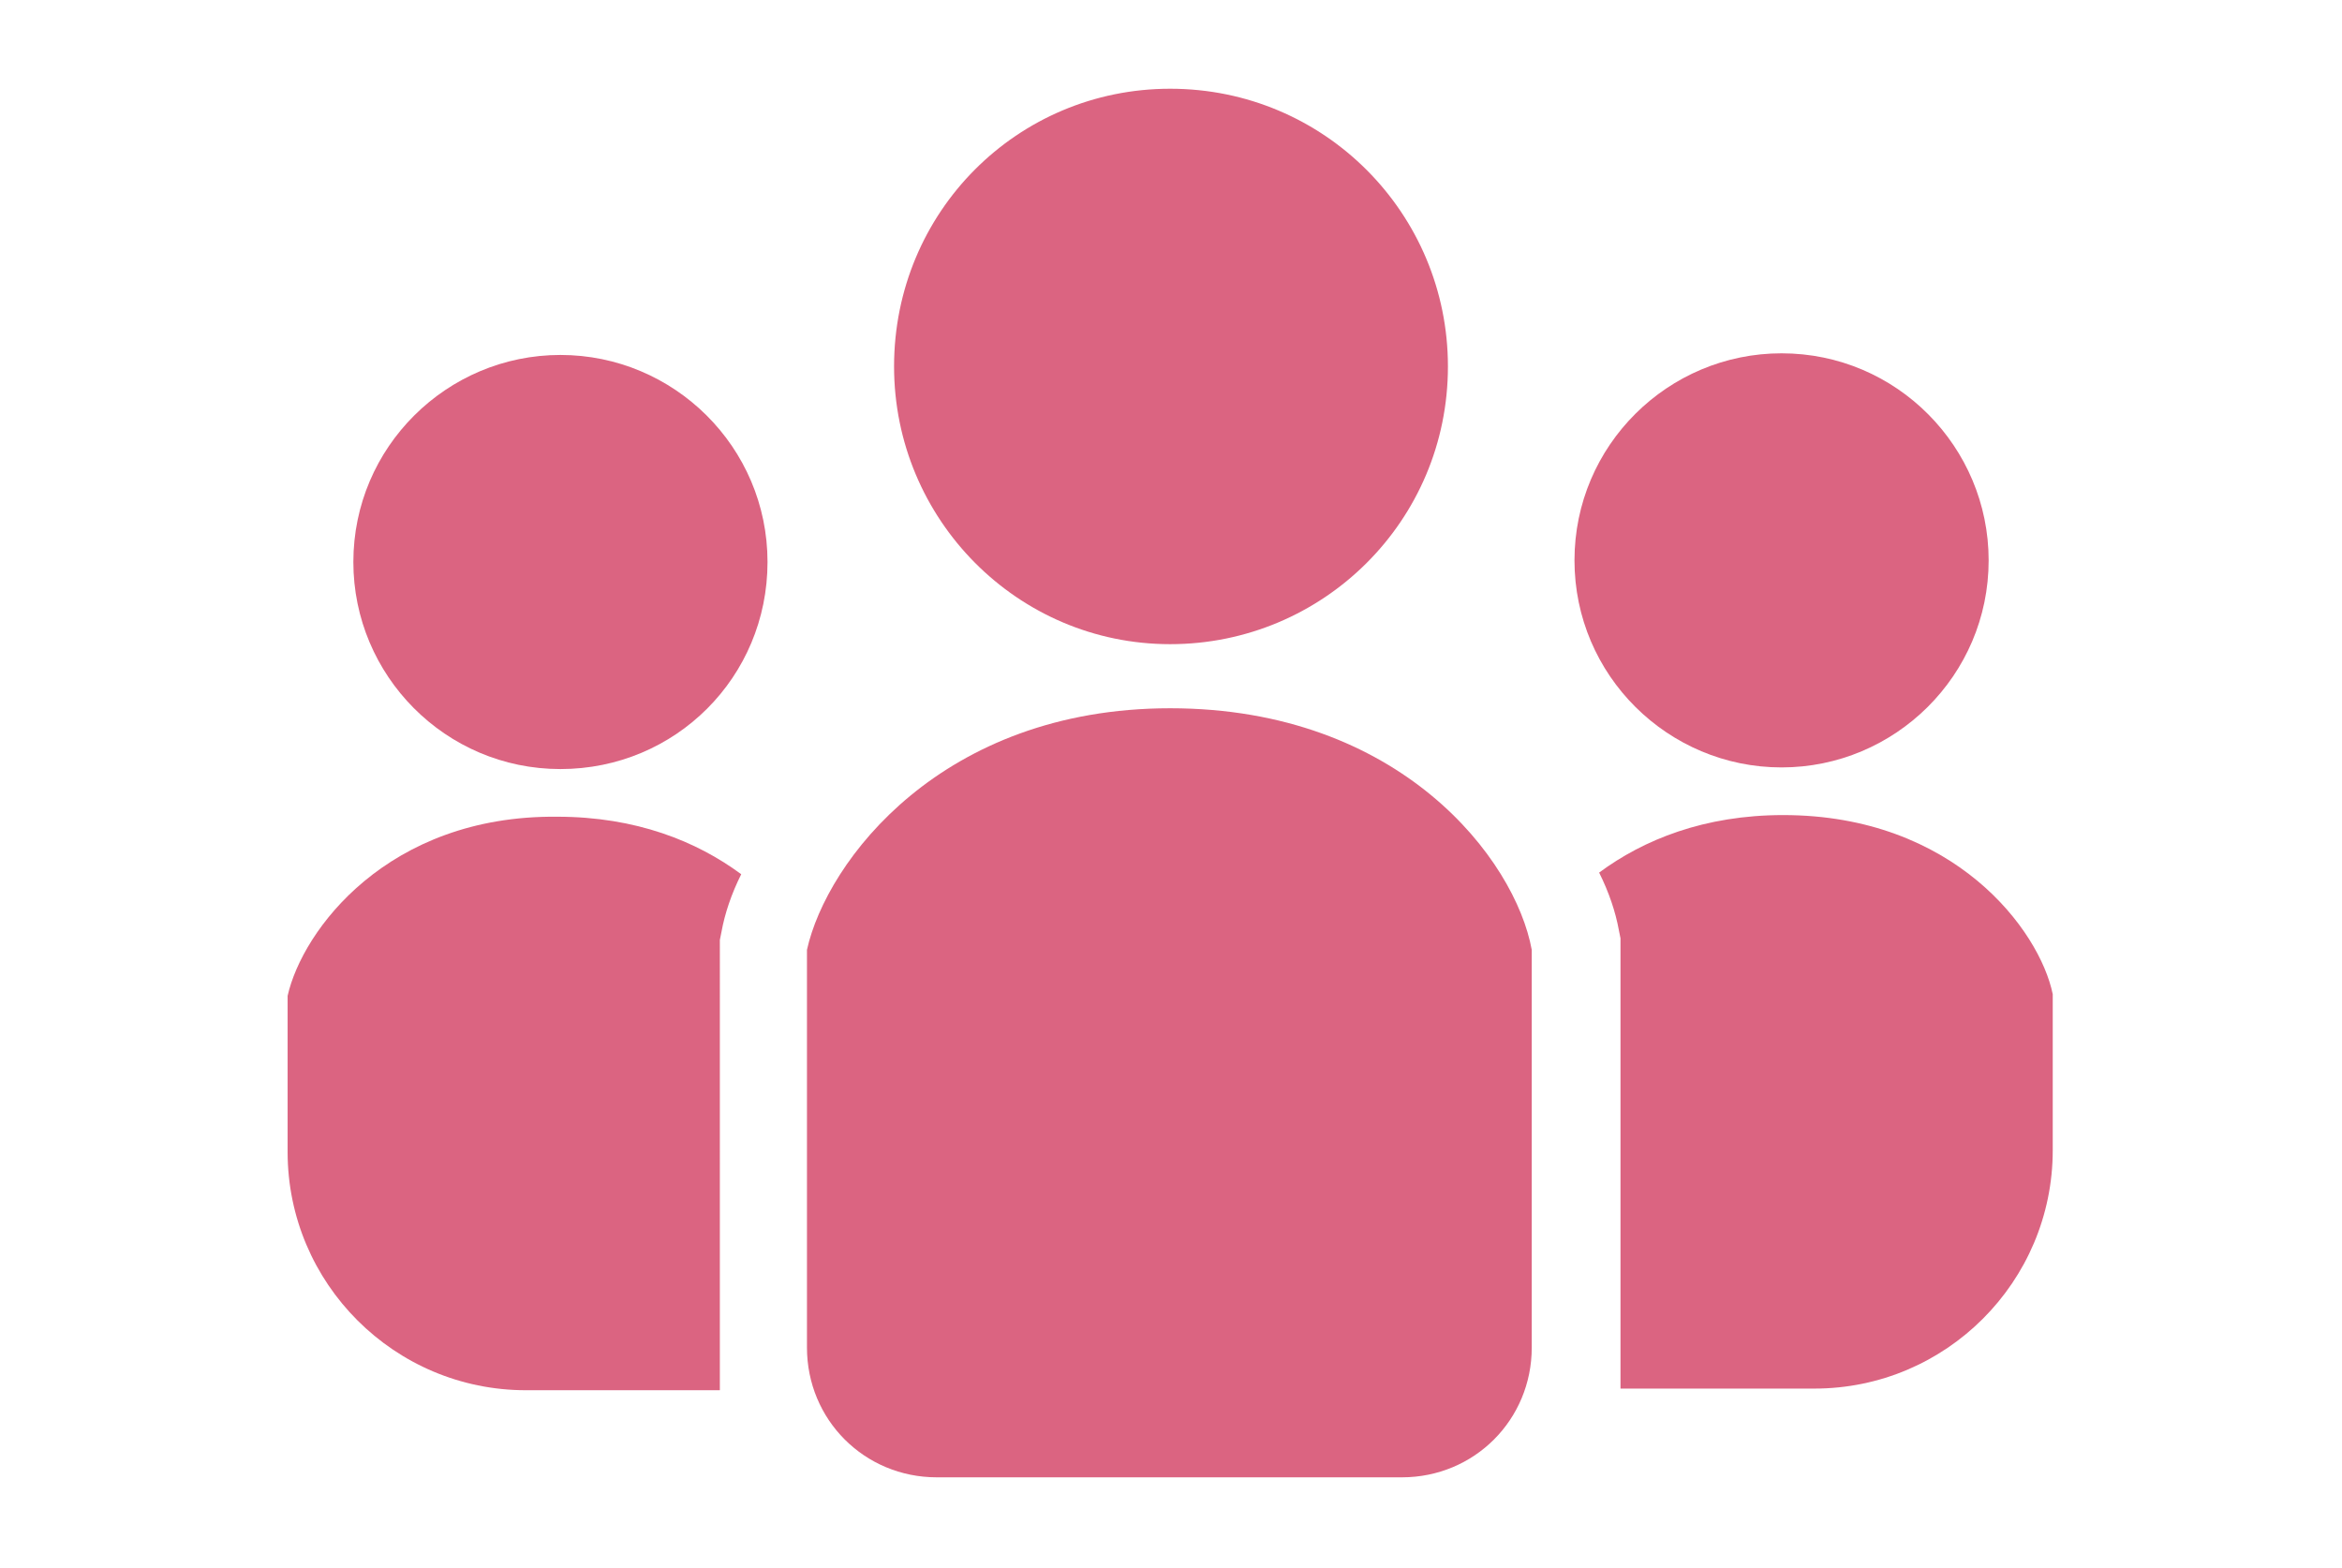
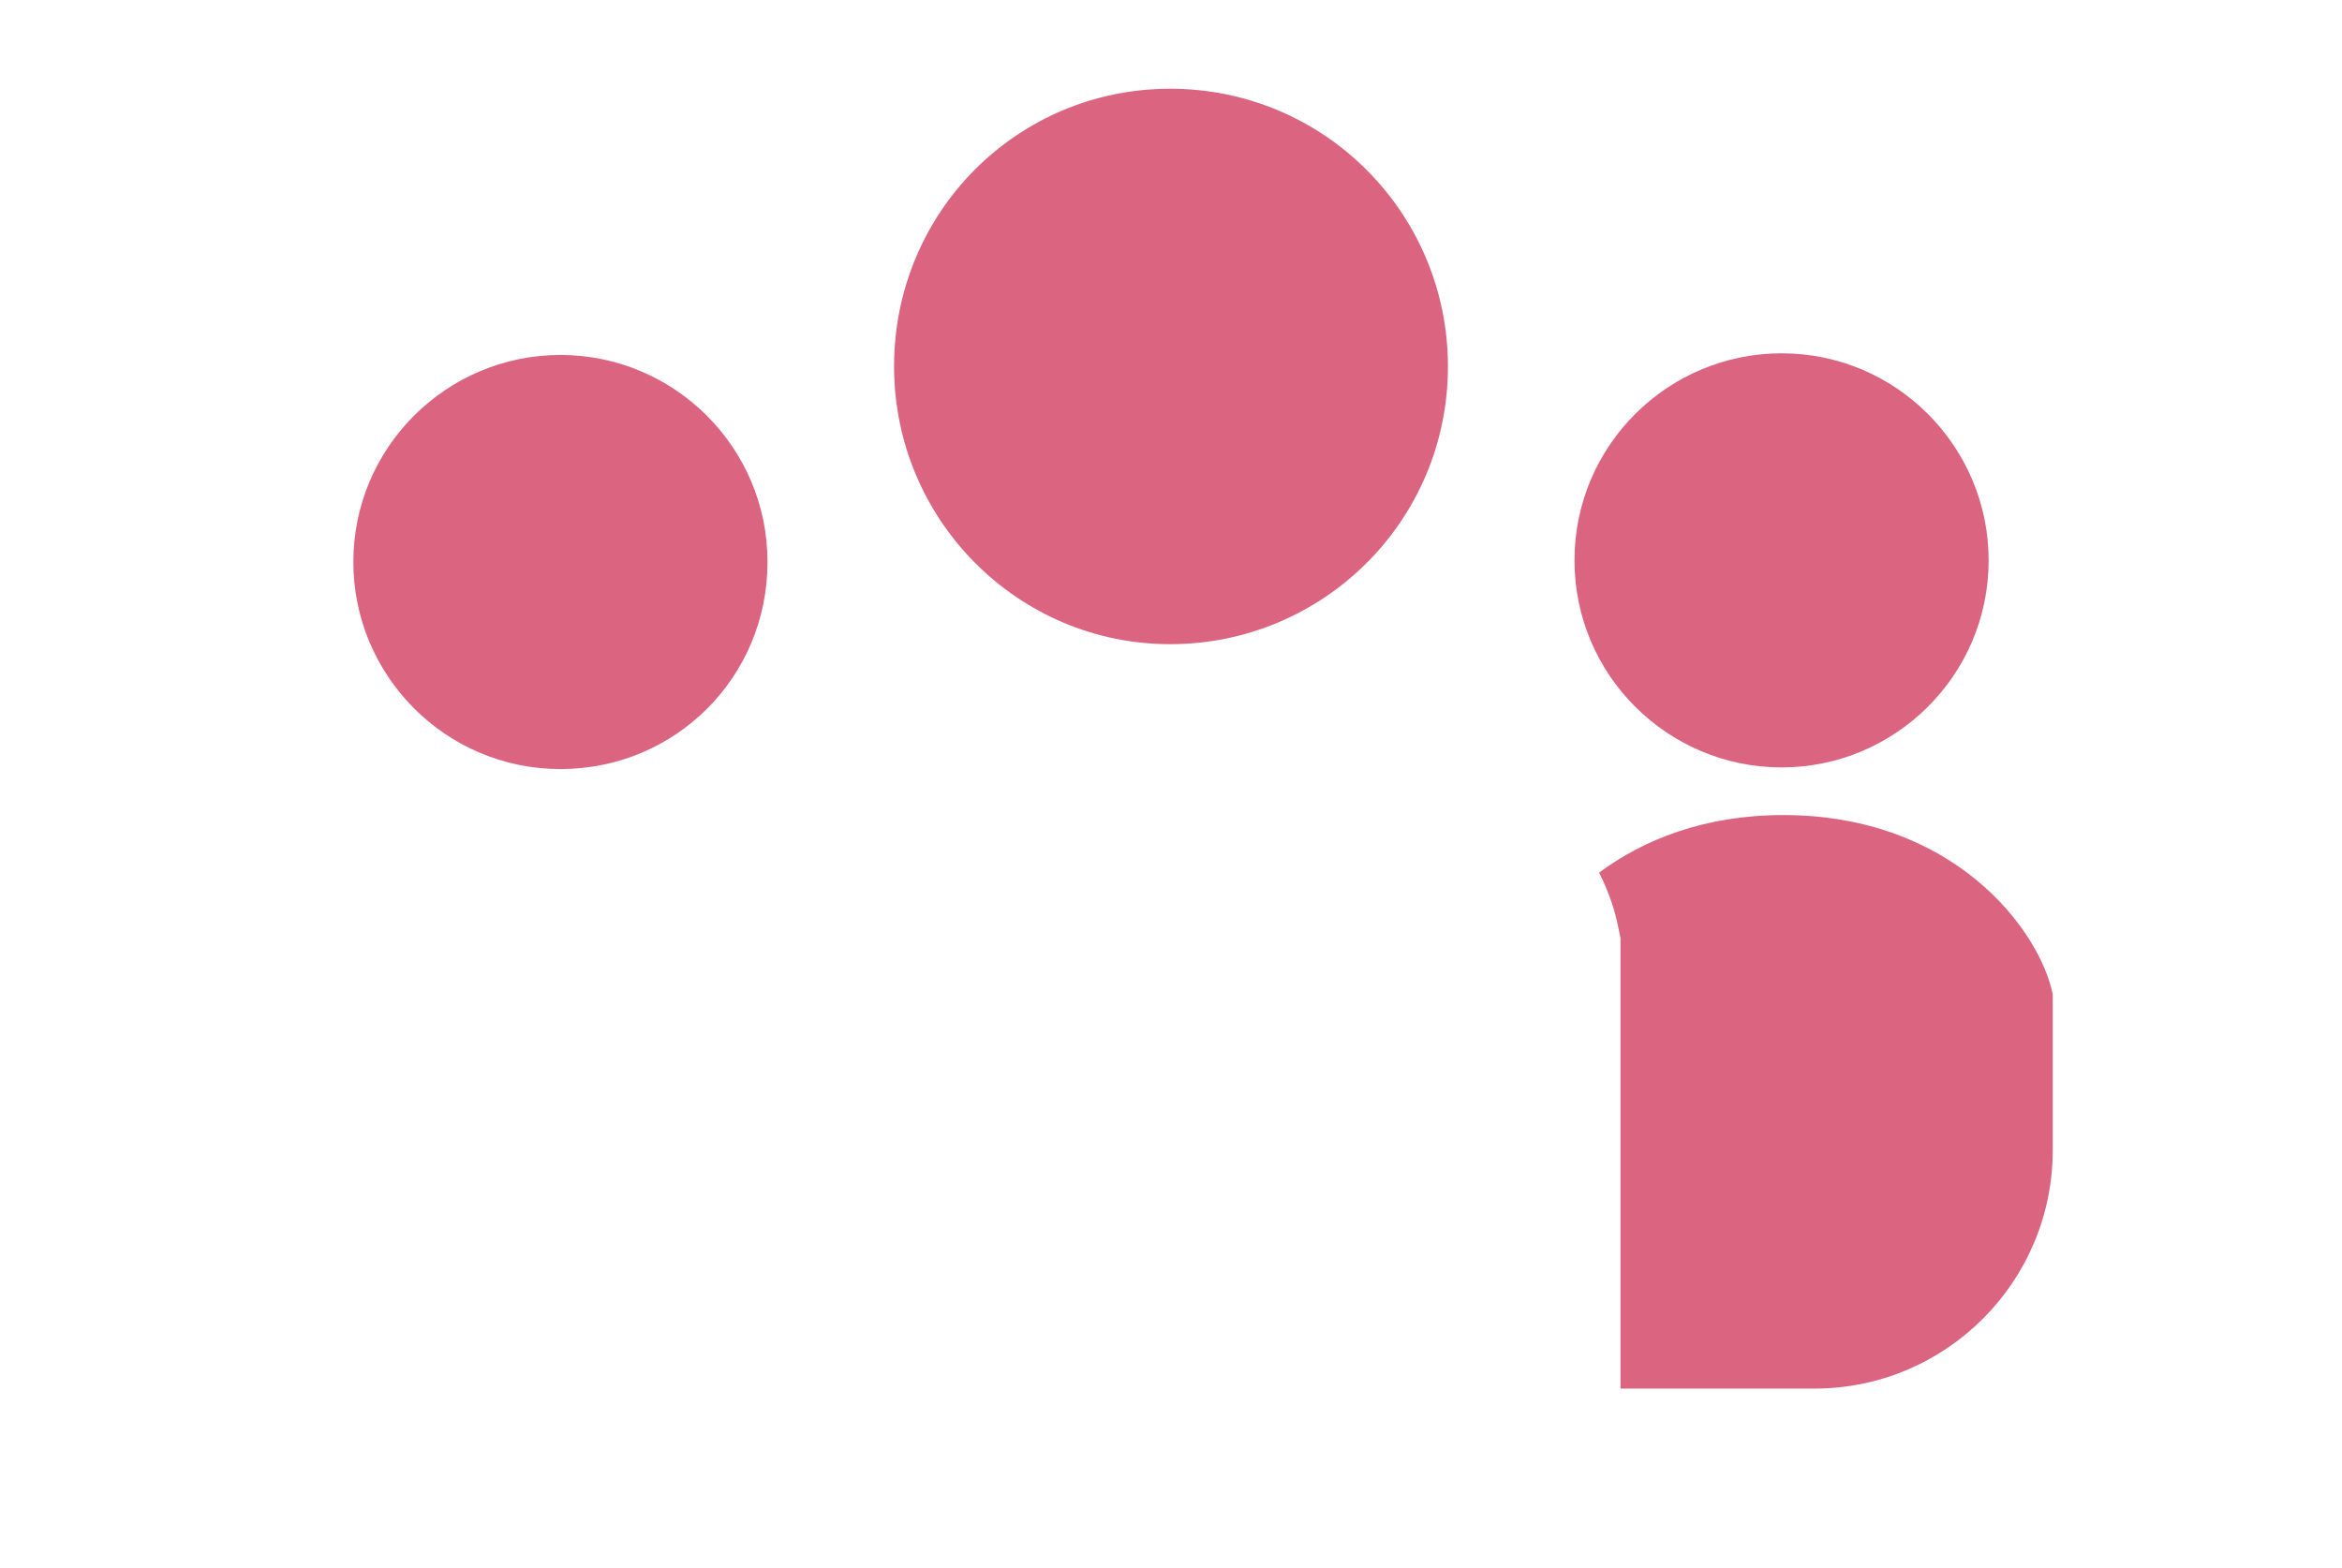
<svg xmlns="http://www.w3.org/2000/svg" version="1.1" id="_x31_0" x="0px" y="0px" viewBox="0 0 142.5 95.4" style="enable-background:new 0 0 142.5 95.4;" xml:space="preserve">
  <style type="text/css">
	.st0{fill:#DB6481;}
</style>
  <g>
    <path class="st0" d="M71.2,39.2c9.3,0,16.9-7.5,16.9-16.9c0-9.3-7.5-16.9-16.9-16.9c-9.3,0-16.8,7.5-16.8,16.9   C54.4,31.6,61.9,39.2,71.2,39.2z" />
    <path class="st0" d="M108.4,46.7c6.9,0,12.6-5.6,12.6-12.6c0-6.9-5.6-12.6-12.6-12.6c-6.9,0-12.6,5.6-12.6,12.6   C95.8,41.1,101.5,46.7,108.4,46.7z" />
    <path class="st0" d="M108.5,49.6c-4.8,0-8.5,1.5-11.2,3.5c0.6,1.2,1,2.4,1.2,3.5l0.1,0.5v27.4h11.8c8,0,14.5-6.5,14.5-14.5v-9.5   C124.1,56.6,118.9,49.6,108.5,49.6z" />
    <path class="st0" d="M34.1,21.6c-6.9,0-12.6,5.6-12.6,12.6c0,6.9,5.6,12.6,12.6,12.6s12.6-5.6,12.6-12.6   C46.7,27.2,41,21.6,34.1,21.6z" />
-     <path class="st0" d="M17.5,60.6v9.5c0,8,6.5,14.5,14.5,14.5h11.8V57.2l0.1-0.5c0.2-1.1,0.6-2.3,1.2-3.5c-2.7-2-6.4-3.5-11.2-3.5   C23.6,49.6,18.4,56.6,17.5,60.6z" />
-     <path class="st0" d="M71.2,43.1c-13.9,0-20.9,9.3-22.1,14.7V82c0,4.4,3.5,7.9,7.9,7.9h28.3c4.4,0,7.9-3.5,7.9-7.9V57.8   C92.2,52.3,85.2,43.1,71.2,43.1z" />
  </g>
</svg>